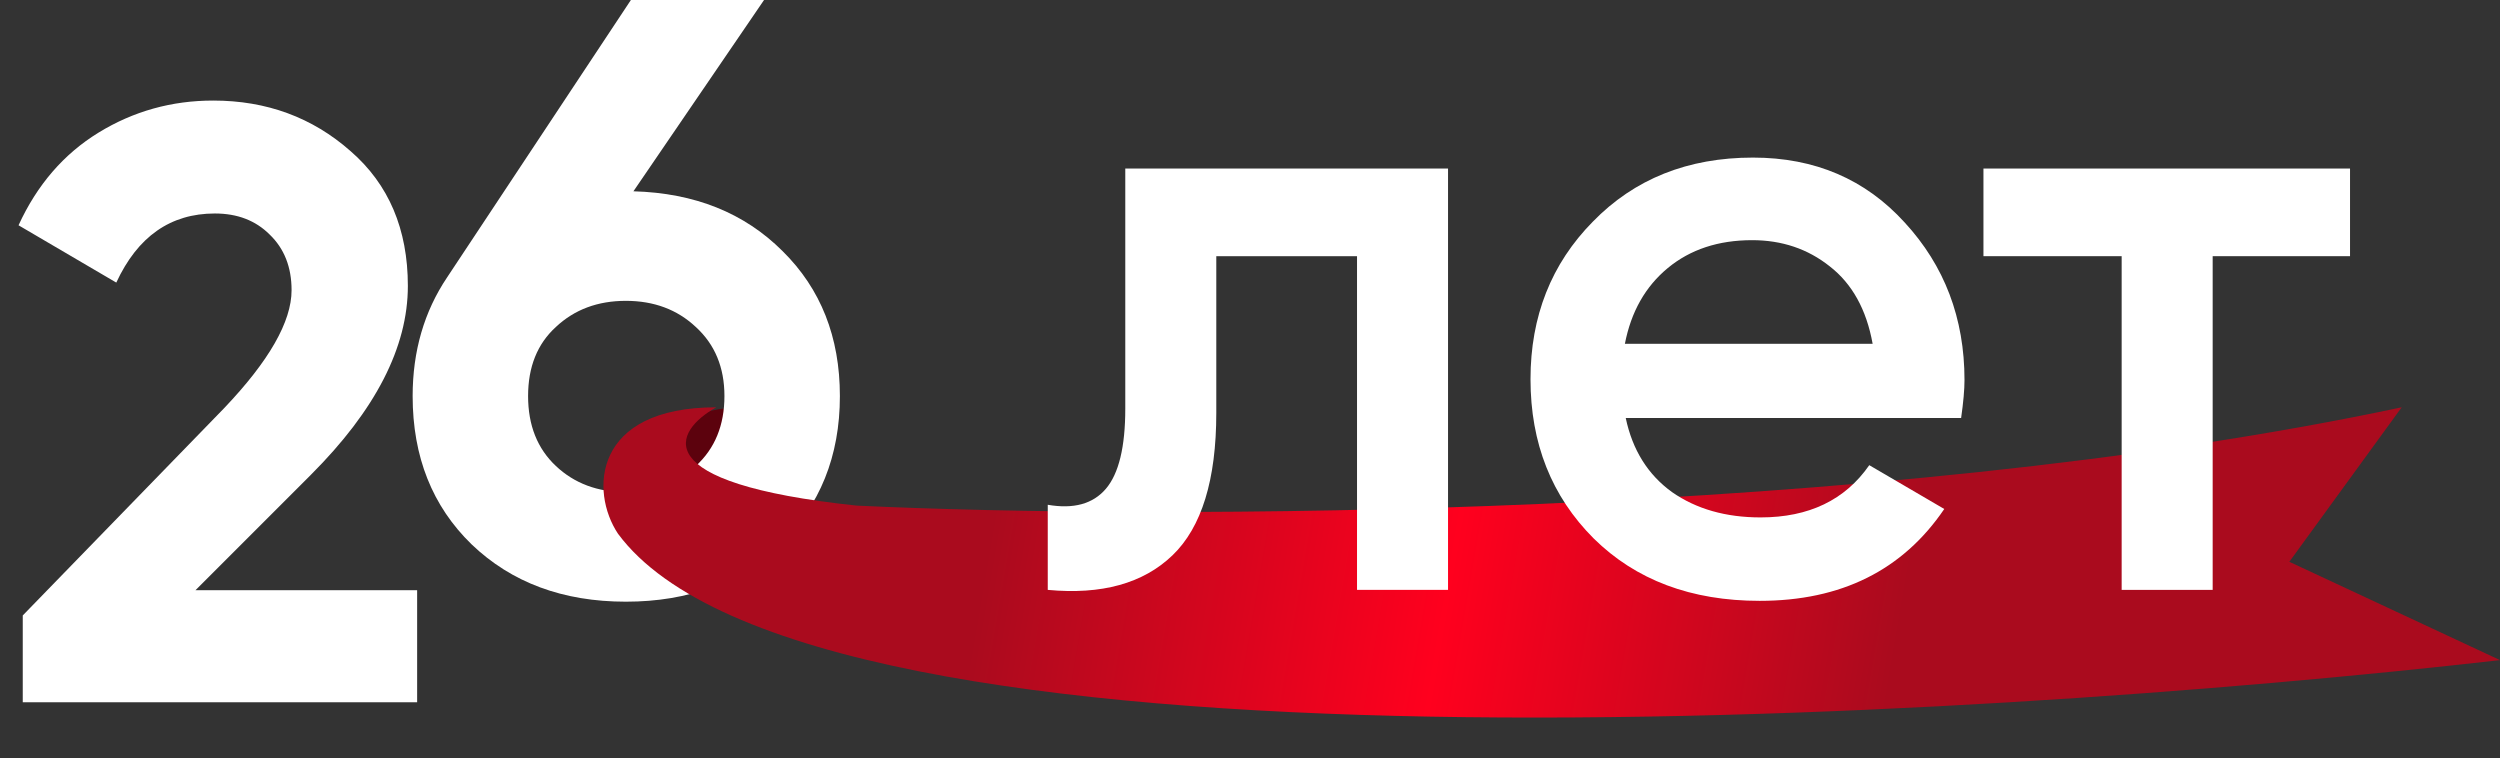
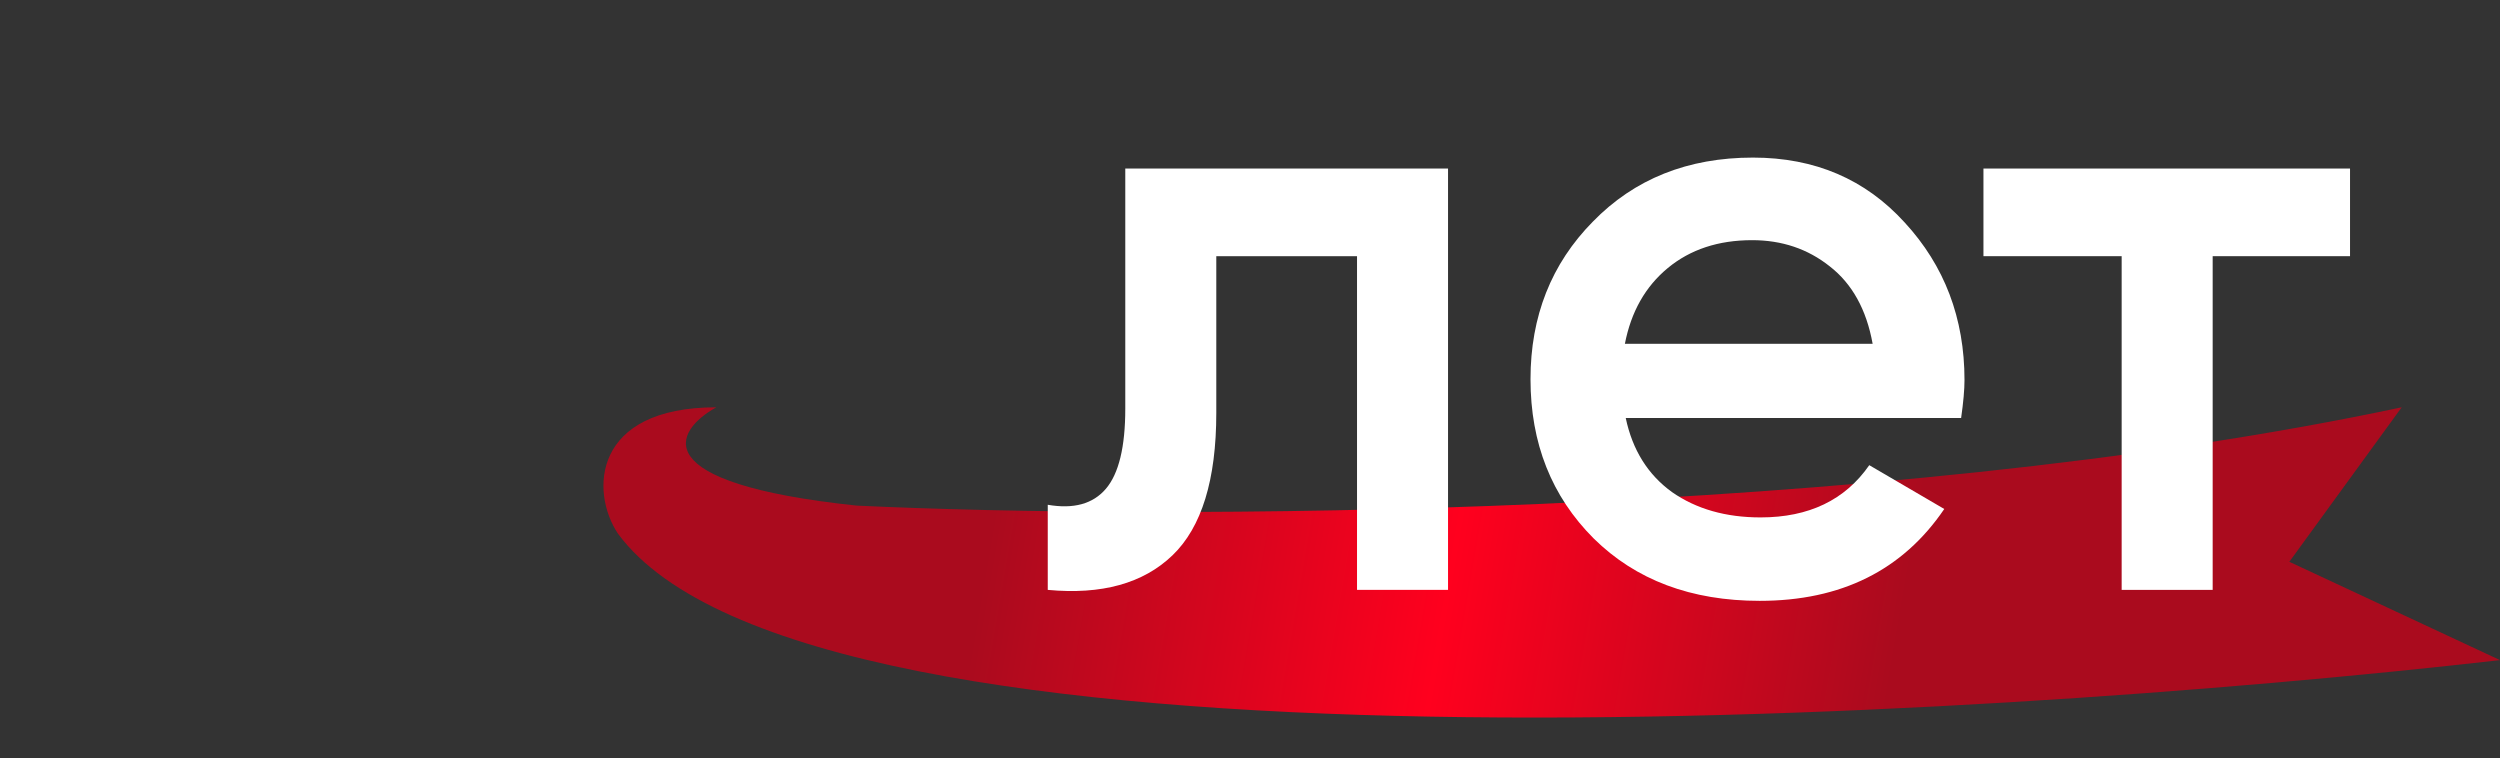
<svg xmlns="http://www.w3.org/2000/svg" width="89" height="27" viewBox="0 0 89 27" fill="none">
  <rect x="0" y="0" width="89" height="27" fill="#333333" stroke="none" />
-   <path d="M26.5 14.5C23.7 14.5 23.333 16.167 23.5 17L25 18L26.5 14.5Z" fill="#5C020D" />
-   <path d="M22.55 6.81C24.73 6.87 26.5 7.58 27.86 8.94C29.22 10.28 29.9 12 29.9 14.1C29.9 16.24 29.19 18 27.77 19.38C26.35 20.74 24.52 21.42 22.28 21.42C20.04 21.42 18.21 20.74 16.79 19.38C15.39 18.02 14.69 16.26 14.69 14.1C14.69 12.5 15.1 11.09 15.92 9.87L22.46 0H27.2L22.55 6.81ZM19.79 16.59C20.45 17.21 21.28 17.52 22.28 17.52C23.28 17.52 24.11 17.21 24.77 16.59C25.45 15.97 25.79 15.14 25.79 14.1C25.79 13.08 25.45 12.26 24.77 11.64C24.11 11.02 23.28 10.71 22.28 10.71C21.28 10.71 20.45 11.02 19.79 11.64C19.13 12.24 18.8 13.06 18.8 14.1C18.8 15.14 19.13 15.97 19.79 16.59Z" fill="white" />
-   <path d="M0.81 25V21.91L7.98 14.53C9.58 12.85 10.38 11.45 10.38 10.33C10.38 9.51 10.12 8.85 9.6 8.35C9.1 7.85 8.45 7.6 7.65 7.6C6.07 7.6 4.9 8.42 4.14 10.06L0.66 8.02C1.32 6.58 2.27 5.48 3.51 4.72C4.75 3.96 6.11 3.58 7.59 3.58C9.49 3.58 11.12 4.18 12.48 5.38C13.84 6.56 14.52 8.16 14.52 10.18C14.52 12.36 13.37 14.6 11.07 16.9L6.96 21.01H14.85V25H0.81Z" fill="white" />
  <path d="M30.5 18C22.9 17.2 24 15.333 25.5 14.5C21.1 14.5 21 17.5 22 19C28.8 28.2 70 25.667 89 23.5L81.5 20L85.5 14.5C66.7 18.5 41 18.5 30.5 18Z" fill="url(#paint0_linear_0_10)" />
  <path d="M83.661 6V9.12H78.771V21H75.531V9.12H70.611V6H83.661Z" fill="white" />
  <path d="M57.876 14.88C58.116 16.02 58.666 16.9 59.526 17.52C60.386 18.12 61.436 18.42 62.676 18.42C64.396 18.42 65.686 17.8 66.546 16.56L69.216 18.12C67.736 20.3 65.546 21.39 62.646 21.39C60.206 21.39 58.236 20.65 56.736 19.17C55.236 17.67 54.486 15.78 54.486 13.5C54.486 11.26 55.226 9.39 56.706 7.89C58.186 6.37 60.086 5.61 62.406 5.61C64.606 5.61 66.406 6.38 67.806 7.92C69.226 9.46 69.936 11.33 69.936 13.53C69.936 13.87 69.896 14.32 69.816 14.88H57.876ZM57.846 12.24H66.666C66.446 11.02 65.936 10.1 65.136 9.48C64.356 8.86 63.436 8.55 62.376 8.55C61.176 8.55 60.176 8.88 59.376 9.54C58.576 10.2 58.066 11.1 57.846 12.24Z" fill="white" />
  <path d="M51.55 6V21H48.31V9.12H43.3V14.7C43.3 17.08 42.78 18.77 41.74 19.77C40.7 20.77 39.22 21.18 37.3 21V17.97C38.22 18.13 38.91 17.94 39.37 17.4C39.83 16.86 40.06 15.91 40.06 14.55V6H51.55Z" fill="white" />
  <defs>
    <linearGradient id="paint0_linear_0_10" x1="35" y1="20.5" x2="67" y2="26" gradientUnits="userSpaceOnUse">
      <stop stop-color="#AA0B1E" />
      <stop offset="0.505" stop-color="#FF001E" />
      <stop offset="1" stop-color="#AA0B1E" />
    </linearGradient>
  </defs>
</svg>